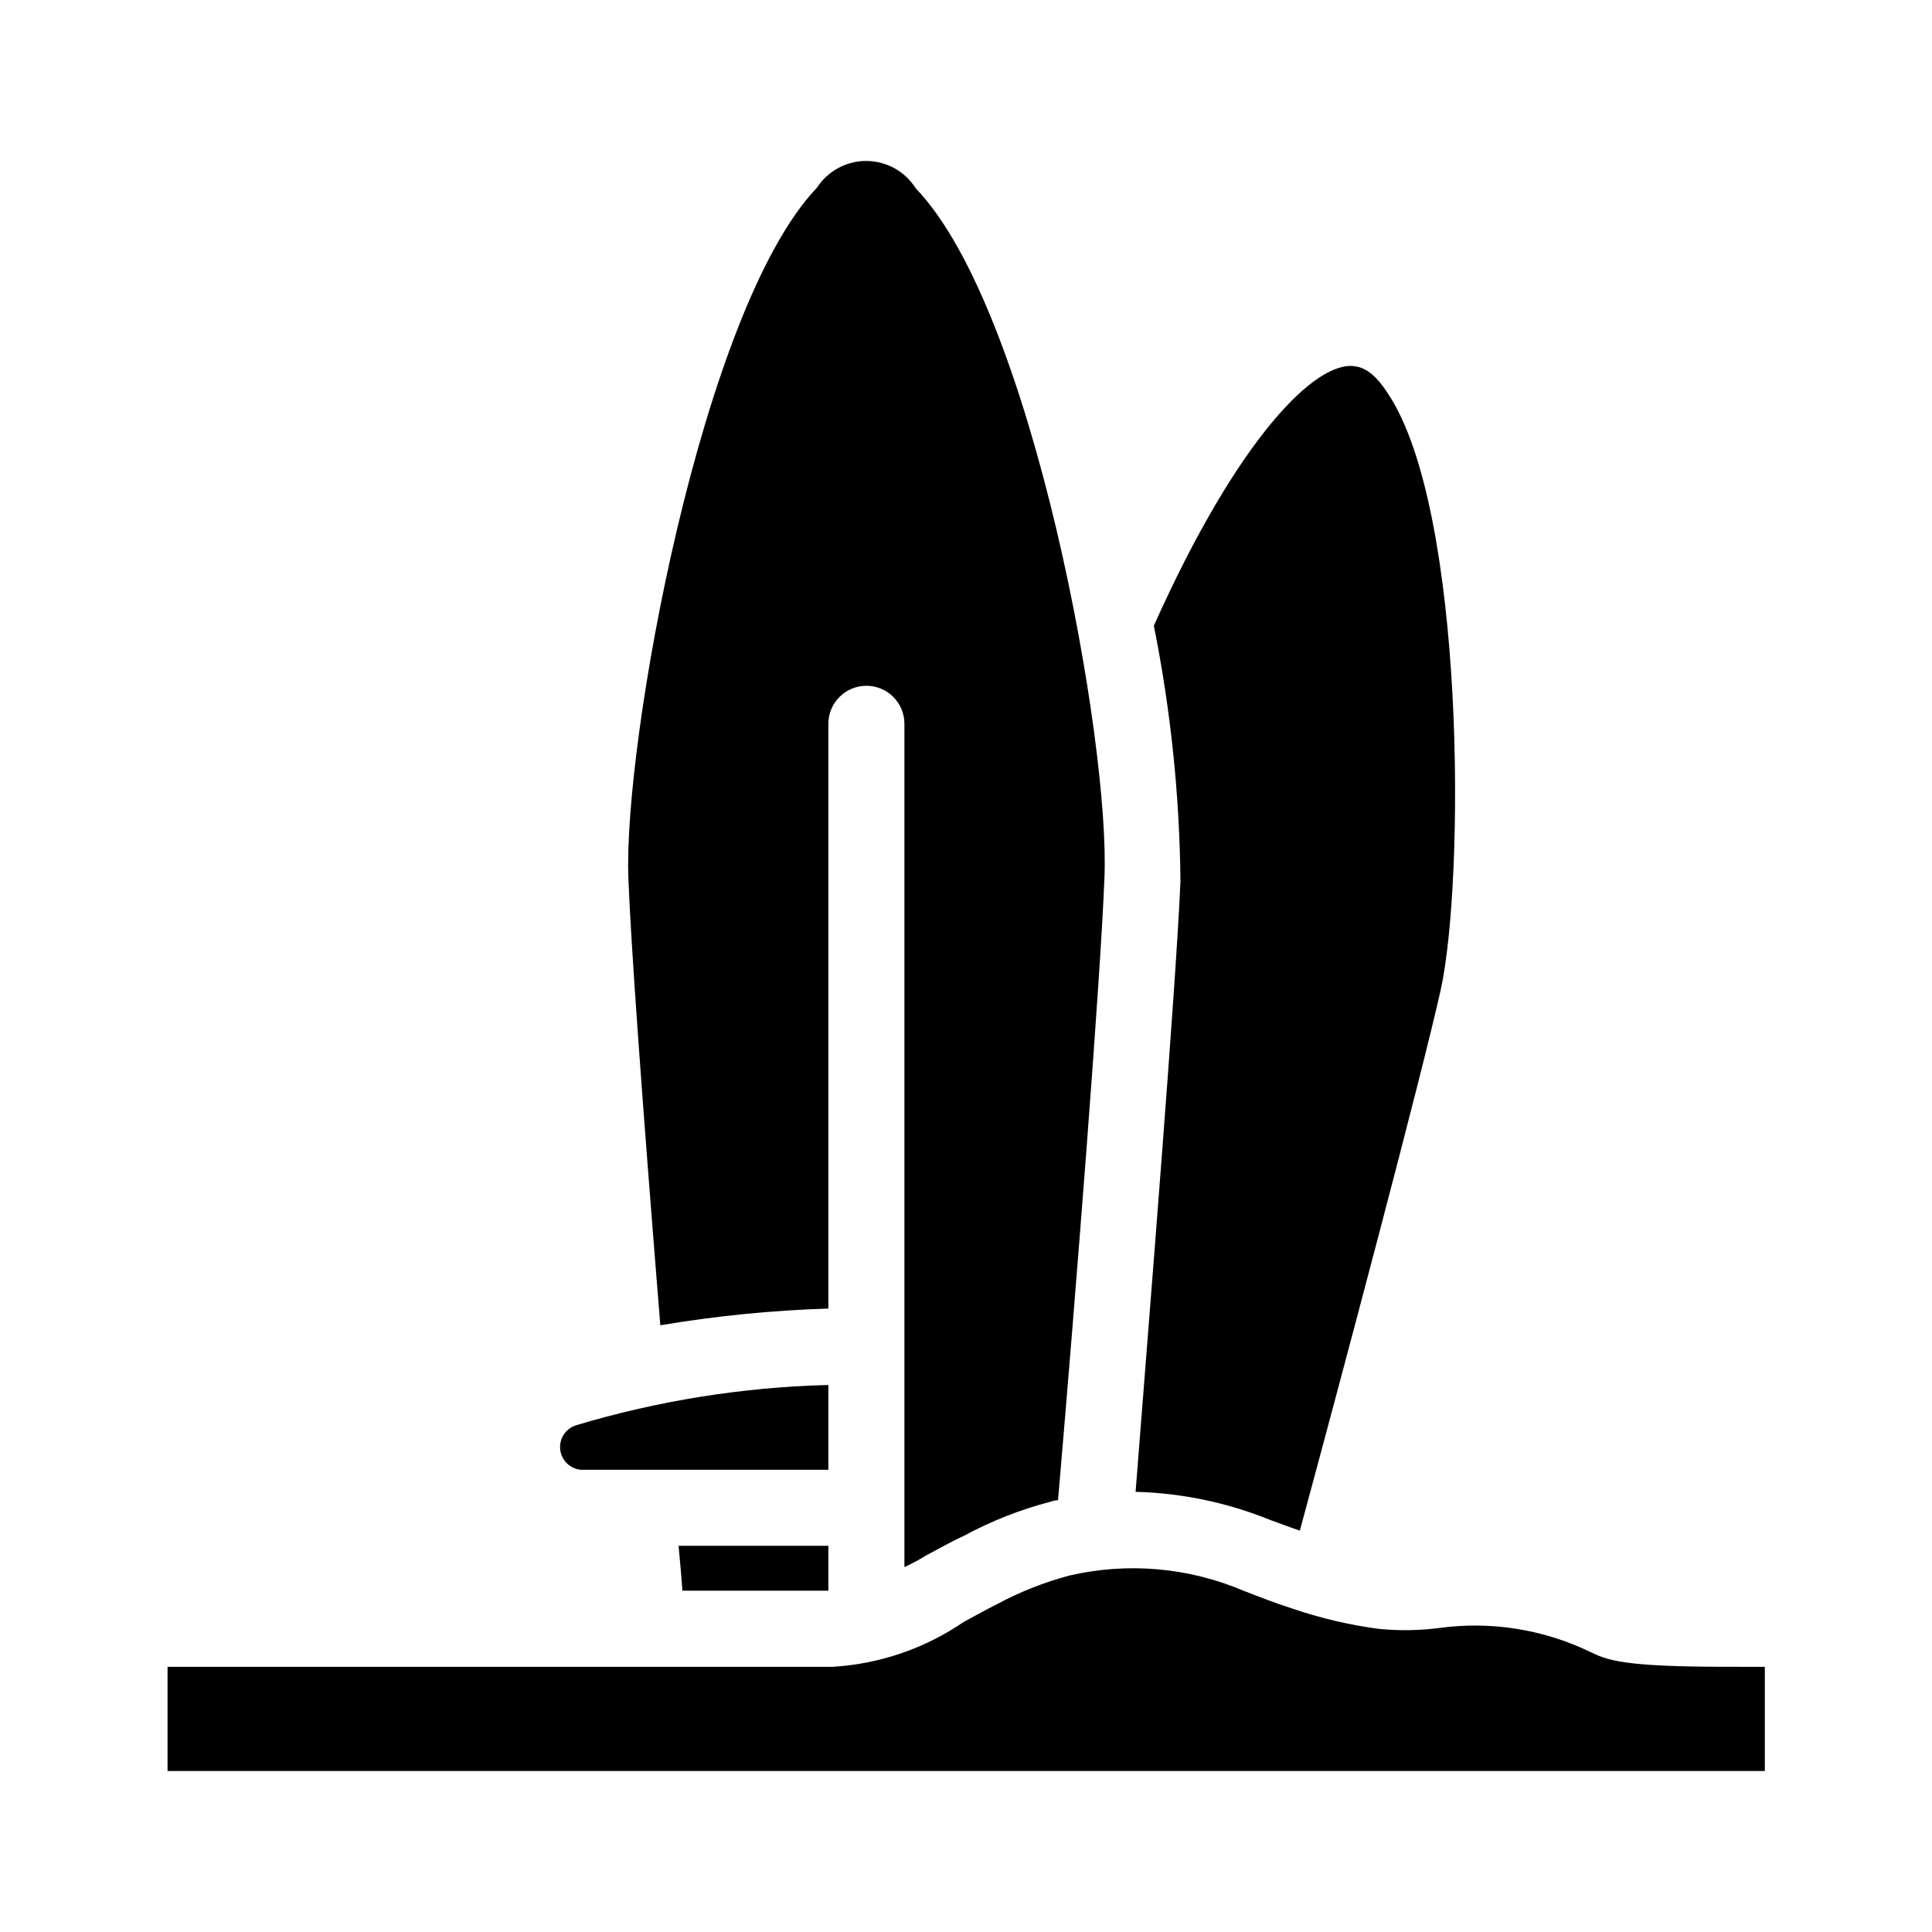
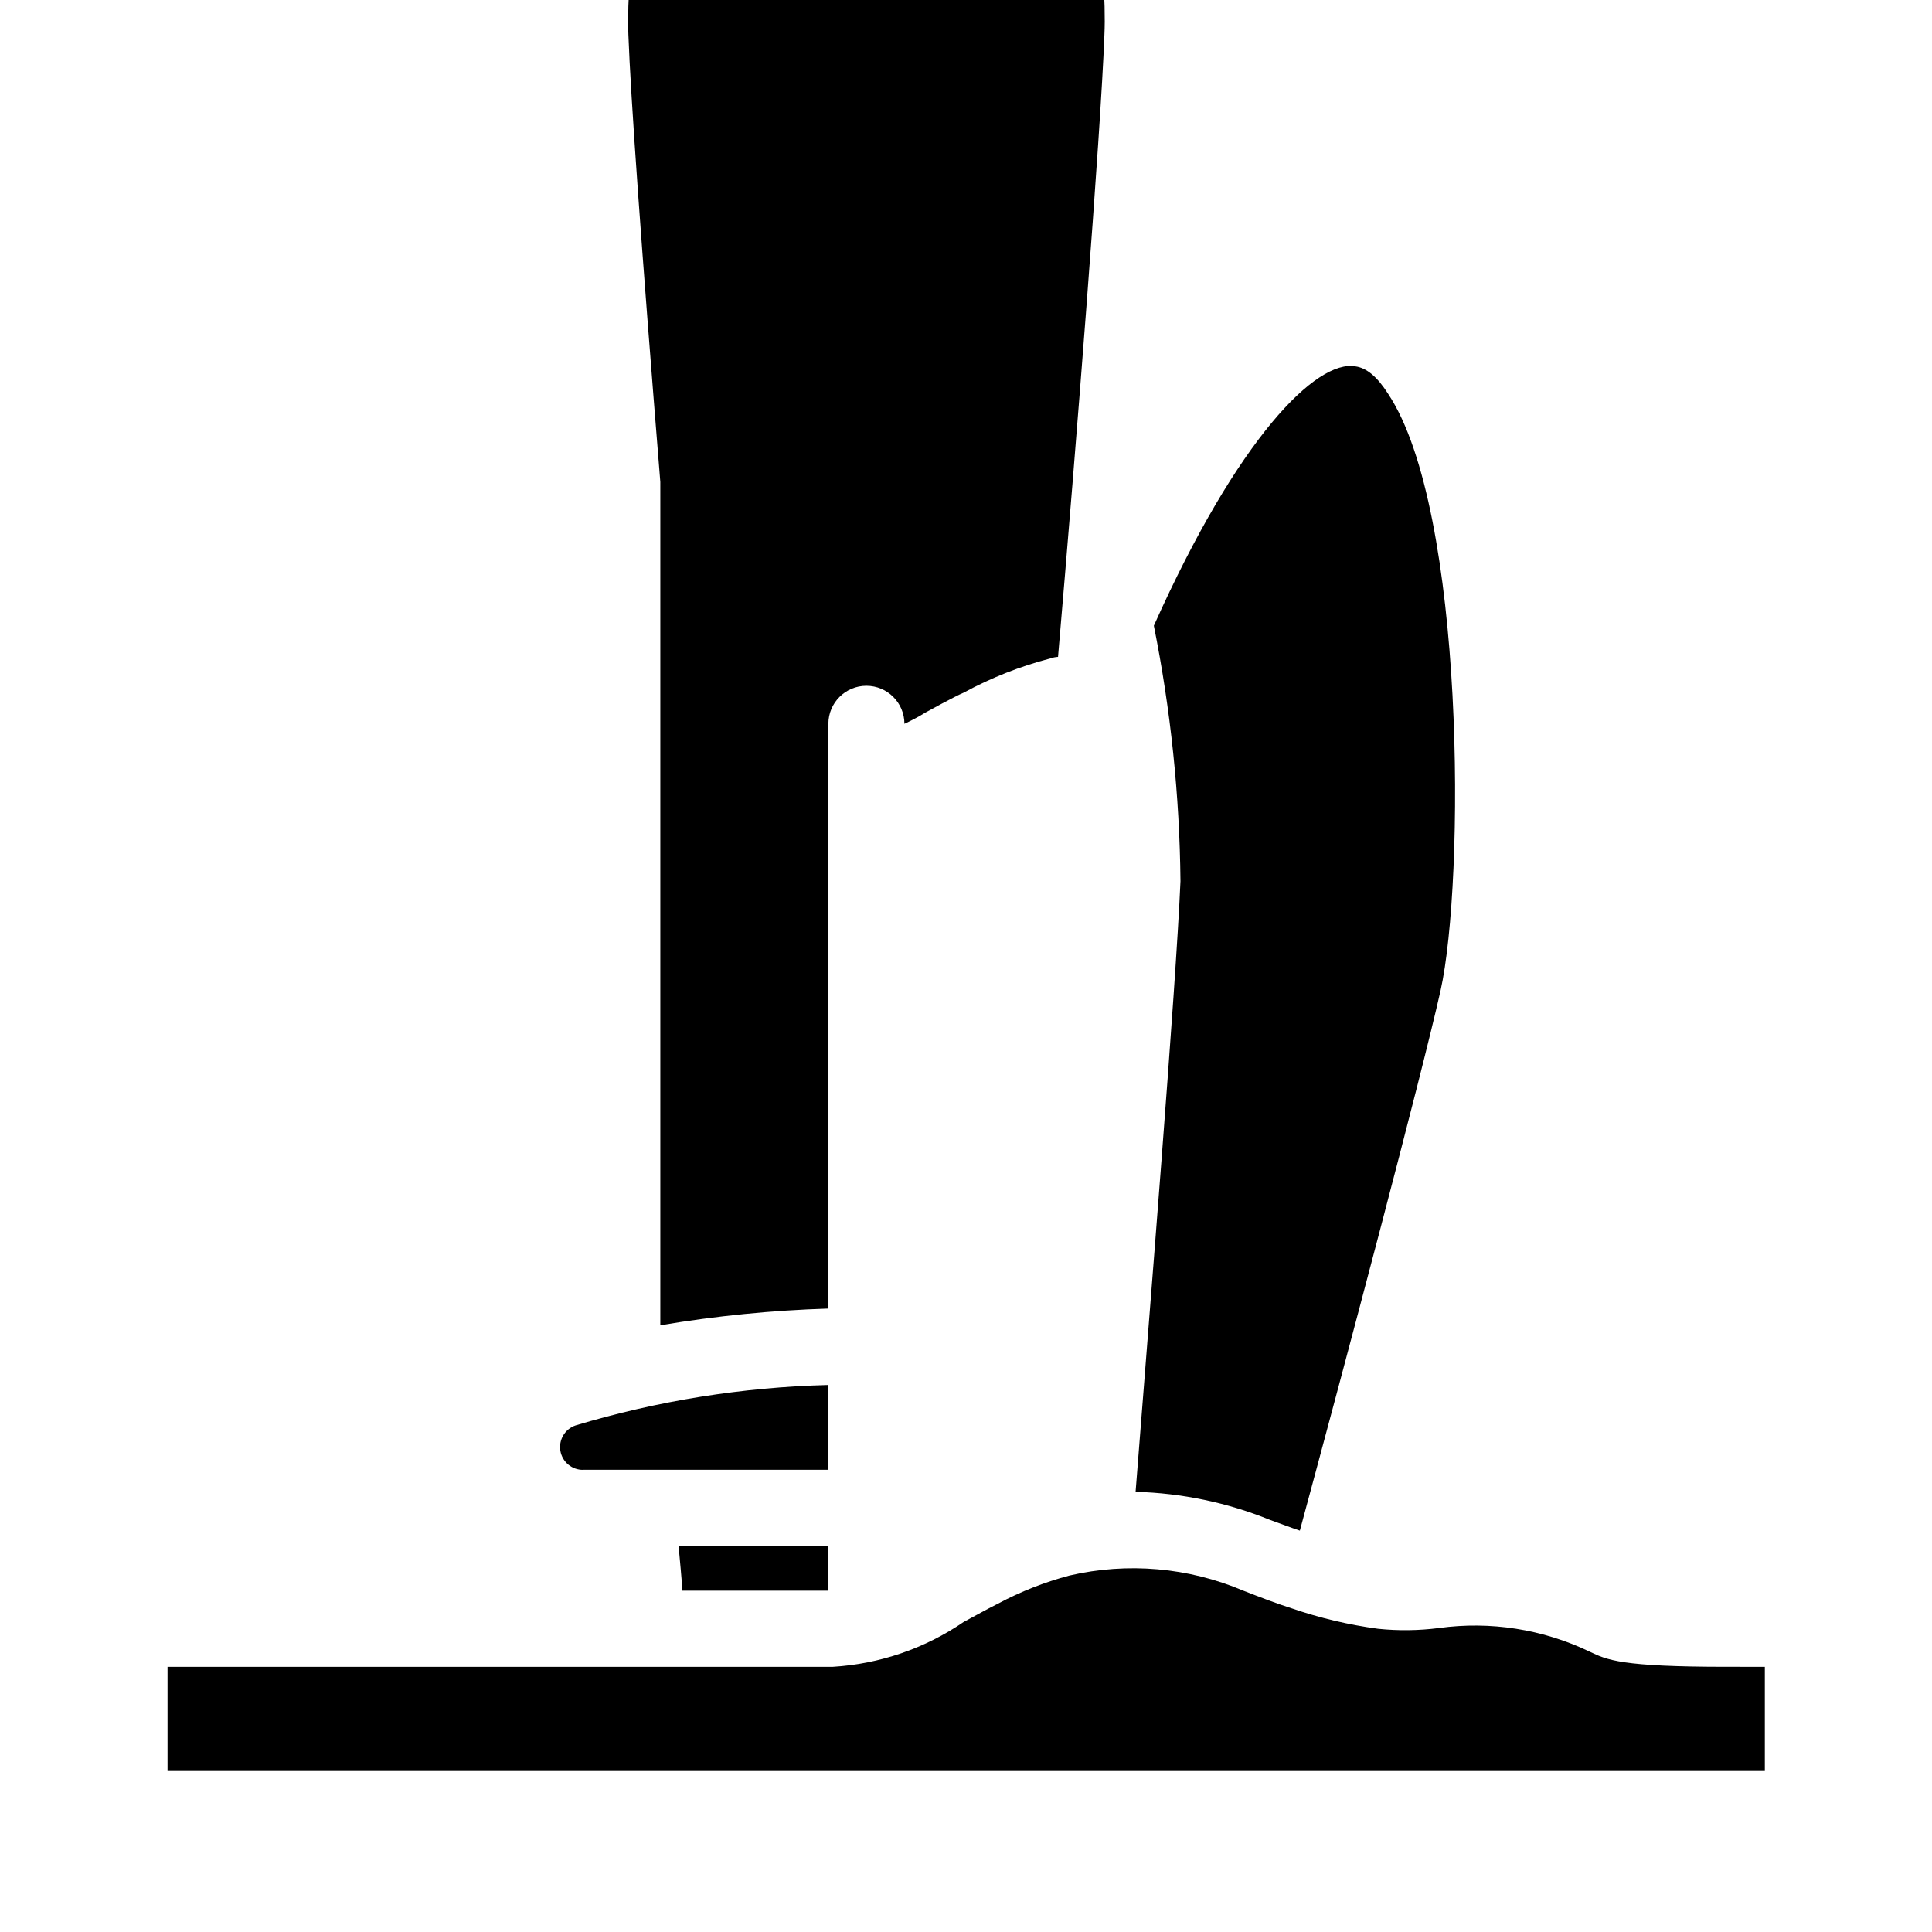
<svg xmlns="http://www.w3.org/2000/svg" fill="#000000" width="800px" height="800px" version="1.1" viewBox="144 144 512 512">
-   <path d="m611.7 585.72v27.609h-423.3v-27.609h176.33c12.418-0.758 24.395-4.867 34.664-11.891 3.023-1.613 5.844-3.223 9.07-4.836h-0.004c6.008-3.207 12.363-5.707 18.945-7.457 15.422-3.578 31.582-2.164 46.148 4.031 4.637 1.812 8.867 3.426 12.695 4.637 7.461 2.57 15.156 4.394 22.973 5.441 5.367 0.555 10.777 0.484 16.125-0.203 13.625-1.871 27.5 0.301 39.898 6.246 4.637 2.215 8.262 4.031 36.477 4.031zm-292.71-90.504c14.73-2.488 29.609-3.969 44.539-4.434v-154.97c0-5.562 4.512-10.074 10.074-10.074 5.566 0 10.078 4.512 10.078 10.074v223.49c1.941-0.895 3.824-1.902 5.641-3.023 0 0 7.656-4.231 10.078-5.238v-0.004c7.266-3.938 14.977-6.981 22.973-9.066 0.648-0.23 1.328-0.367 2.016-0.402 4.836-56.227 11.285-138.25 12.293-164.85 1.613-35.266-18.941-150.54-49.977-182.78-2.82-4.496-7.738-7.242-13.047-7.285-5.305-0.039-10.266 2.633-13.152 7.082-30.633 32.043-51.387 147.52-49.977 182.98 0.602 16.324 3.426 56.227 8.461 118.5zm-20.516 38.289h65.055v-22.469c-22.715 0.574-45.25 4.18-67.008 10.719-2.812 0.957-4.512 3.816-4.012 6.746 0.5 2.93 3.055 5.059 6.027 5.023zm26.363 32.043h38.691v-11.891h-39.699c0.402 4.434 0.805 8.465 1.008 11.891zm120.11-26.199h-0.004c12.242 0.324 24.324 2.848 35.672 7.457 2.82 1.008 5.441 2.016 7.859 2.82 11.891-43.934 32.043-119.71 37.281-143.08 6.449-28.816 6.648-127.36-13.906-158.2-2.82-4.434-5.644-6.852-8.664-7.254-10.277-1.812-31.035 18.742-53.402 68.719h-0.004c4.469 22.301 6.832 44.969 7.055 67.711-1.211 28.516-8.262 115.17-11.891 161.82z" />
+   <path d="m611.7 585.72v27.609h-423.3v-27.609h176.33c12.418-0.758 24.395-4.867 34.664-11.891 3.023-1.613 5.844-3.223 9.07-4.836h-0.004c6.008-3.207 12.363-5.707 18.945-7.457 15.422-3.578 31.582-2.164 46.148 4.031 4.637 1.812 8.867 3.426 12.695 4.637 7.461 2.57 15.156 4.394 22.973 5.441 5.367 0.555 10.777 0.484 16.125-0.203 13.625-1.871 27.5 0.301 39.898 6.246 4.637 2.215 8.262 4.031 36.477 4.031zm-292.71-90.504c14.73-2.488 29.609-3.969 44.539-4.434v-154.97c0-5.562 4.512-10.074 10.074-10.074 5.566 0 10.078 4.512 10.078 10.074c1.941-0.895 3.824-1.902 5.641-3.023 0 0 7.656-4.231 10.078-5.238v-0.004c7.266-3.938 14.977-6.981 22.973-9.066 0.648-0.23 1.328-0.367 2.016-0.402 4.836-56.227 11.285-138.25 12.293-164.85 1.613-35.266-18.941-150.54-49.977-182.78-2.82-4.496-7.738-7.242-13.047-7.285-5.305-0.039-10.266 2.633-13.152 7.082-30.633 32.043-51.387 147.52-49.977 182.98 0.602 16.324 3.426 56.227 8.461 118.5zm-20.516 38.289h65.055v-22.469c-22.715 0.574-45.25 4.18-67.008 10.719-2.812 0.957-4.512 3.816-4.012 6.746 0.5 2.93 3.055 5.059 6.027 5.023zm26.363 32.043h38.691v-11.891h-39.699c0.402 4.434 0.805 8.465 1.008 11.891zm120.11-26.199h-0.004c12.242 0.324 24.324 2.848 35.672 7.457 2.82 1.008 5.441 2.016 7.859 2.82 11.891-43.934 32.043-119.71 37.281-143.08 6.449-28.816 6.648-127.36-13.906-158.2-2.82-4.434-5.644-6.852-8.664-7.254-10.277-1.812-31.035 18.742-53.402 68.719h-0.004c4.469 22.301 6.832 44.969 7.055 67.711-1.211 28.516-8.262 115.17-11.891 161.82z" />
</svg>